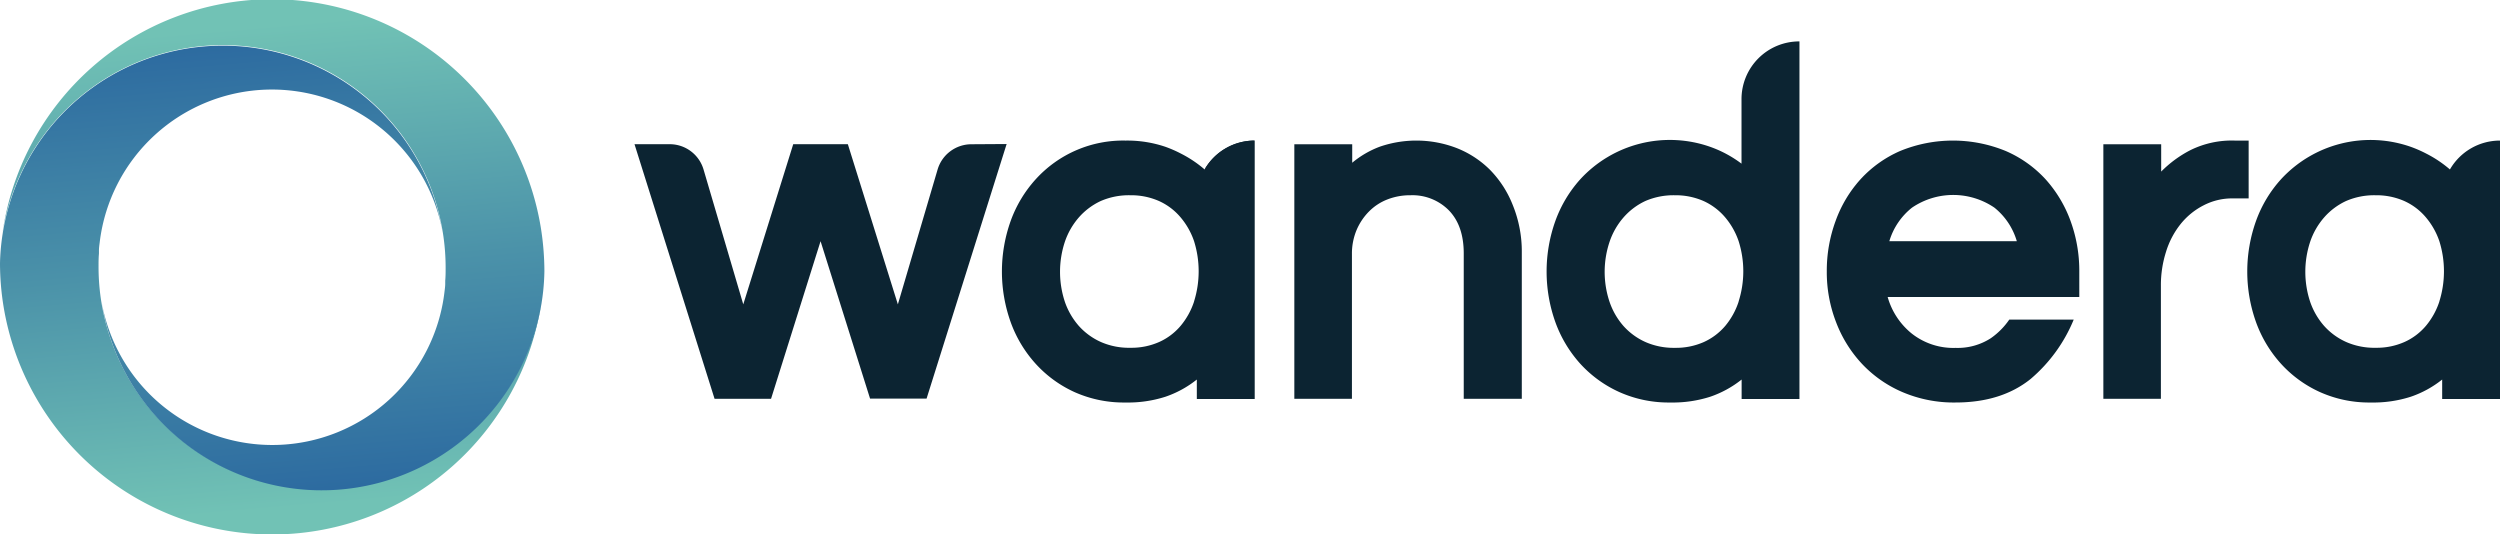
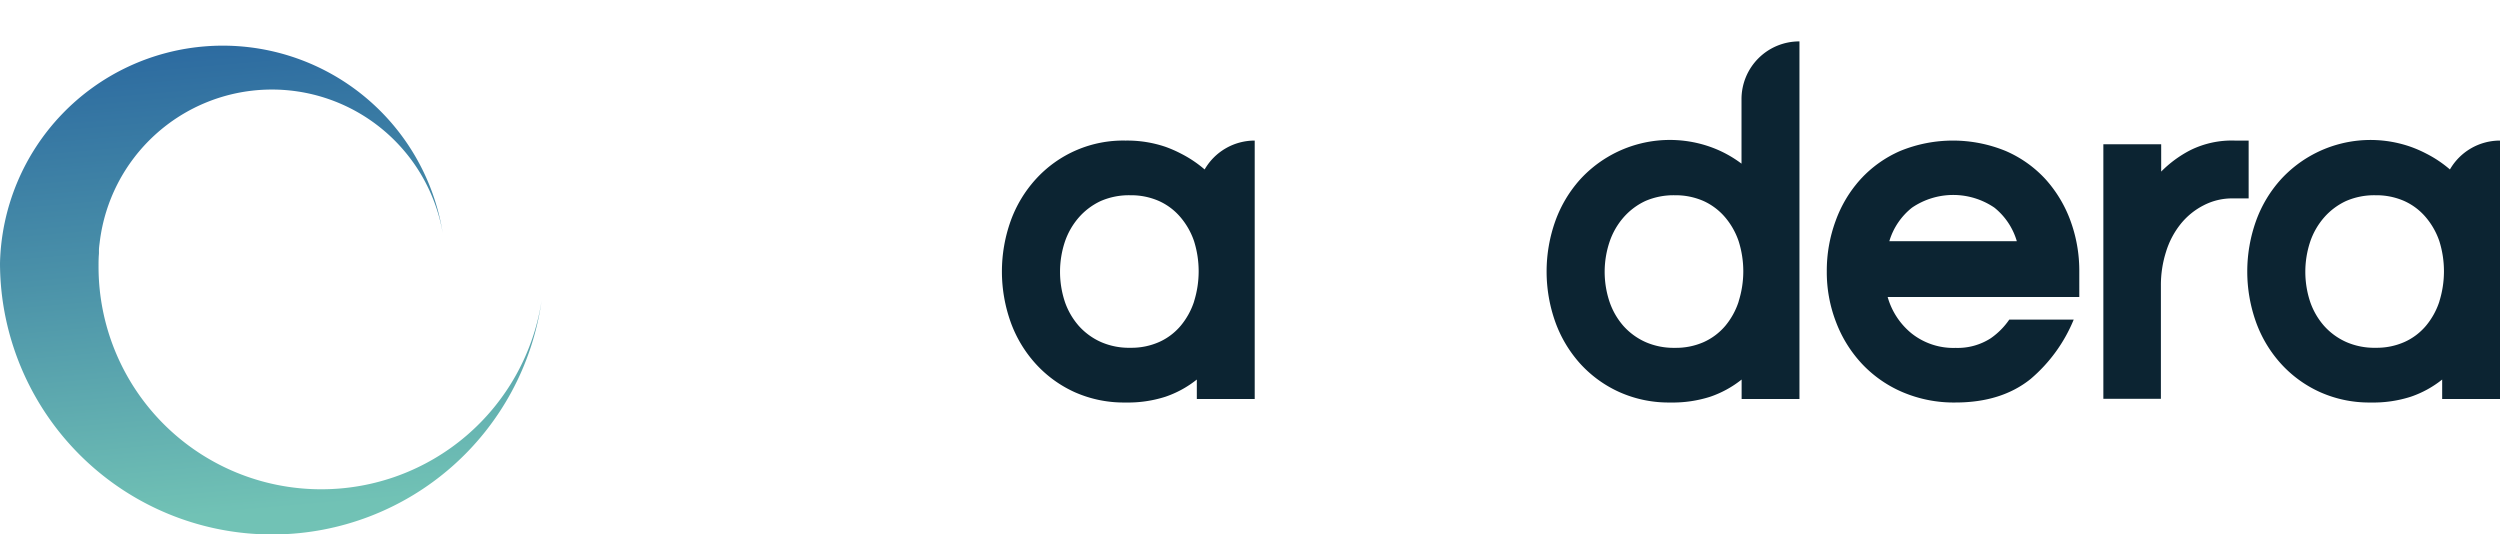
<svg xmlns="http://www.w3.org/2000/svg" xmlns:xlink="http://www.w3.org/1999/xlink" viewBox="0 0 435.34 93.06">
  <defs>
    <style>.cls-1{fill:#0c2432;}.cls-2{fill:url(#New_Gradient_Swatch_7);}.cls-3{fill:url(#New_Gradient_Swatch_7-2);}</style>
    <linearGradient id="New_Gradient_Swatch_7" x1="-3710.01" y1="7181.94" x2="-3825.15" y2="7192.01" gradientTransform="translate(-7141.49 -3736.66) rotate(-90)" gradientUnits="userSpaceOnUse">
      <stop offset="0" stop-color="#164e99" />
      <stop offset="0.21" stop-color="#25619e" />
      <stop offset="0.63" stop-color="#4b92a9" />
      <stop offset="1" stop-color="#71c2b5" />
    </linearGradient>
    <linearGradient id="New_Gradient_Swatch_7-2" x1="1397.44" y1="-511.21" x2="1282.31" y2="-501.14" gradientTransform="translate(-456.93 -1277.73) rotate(90)" xlink:href="#New_Gradient_Swatch_7" />
  </defs>
  <g id="Layer_2" data-name="Layer 2">
    <g id="Layer_1-2" data-name="Layer 1">
      <path class="cls-1" d="M303.26,17.27h0V28.5a20.28,20.28,0,0,0-5.48-2.94A21.18,21.18,0,0,0,275.2,31.2a22,22,0,0,0-4.35,7.26,26.22,26.22,0,0,0,0,17.65,21.91,21.91,0,0,0,4.35,7.25A20.75,20.75,0,0,0,282,68.28a21,21,0,0,0,8.86,1.81,21.39,21.39,0,0,0,6.94-1,18.17,18.17,0,0,0,5.48-3v3.39h10.07V7.21A10.05,10.05,0,0,0,303.26,17.27Zm-.5,35.25a12.78,12.78,0,0,1-2.33,4.23,10.67,10.67,0,0,1-3.75,2.82,11.94,11.94,0,0,1-5,1,12.18,12.18,0,0,1-5.12-1,11.39,11.39,0,0,1-3.87-2.82,12.47,12.47,0,0,1-2.41-4.19,16.45,16.45,0,0,1,0-10.44,12.56,12.56,0,0,1,2.41-4.23A11.52,11.52,0,0,1,286.52,35a12.33,12.33,0,0,1,5.12-1,12.09,12.09,0,0,1,5,1,10.79,10.79,0,0,1,3.75,2.82A12.78,12.78,0,0,1,302.76,42a17.35,17.35,0,0,1,0,10.48Z" />
      <path class="cls-1" d="M426.62,29.51a20.51,20.51,0,0,0-4.08-2.74,21.51,21.51,0,0,0-2.76-1.21,21.18,21.18,0,0,0-22.56,5.64,21.81,21.81,0,0,0-4.36,7.26,26.22,26.22,0,0,0,0,17.65,21.77,21.77,0,0,0,4.36,7.25A20.65,20.65,0,0,0,404,68.28a20.94,20.94,0,0,0,8.86,1.81,21.29,21.29,0,0,0,6.93-1,18.05,18.05,0,0,0,5.48-3v3.39h10.08v-45A10.05,10.05,0,0,0,426.62,29.51Zm-1.84,23a12.8,12.8,0,0,1-2.34,4.23,10.5,10.5,0,0,1-3.75,2.82,11.89,11.89,0,0,1-5,1,12.14,12.14,0,0,1-5.12-1,11.39,11.39,0,0,1-3.87-2.82,12.49,12.49,0,0,1-2.42-4.19,16.64,16.64,0,0,1,0-10.44,12.58,12.58,0,0,1,2.42-4.23A11.52,11.52,0,0,1,408.54,35a12.3,12.3,0,0,1,5.12-1,12,12,0,0,1,5,1,10.61,10.61,0,0,1,3.75,2.82A12.8,12.8,0,0,1,424.78,42a17.56,17.56,0,0,1,0,10.48Z" />
-       <path class="cls-1" d="M218.49,24.48a10.05,10.05,0,0,0-8.72,5" />
      <path class="cls-1" d="M209.77,29.51a20.51,20.51,0,0,0-4.08-2.74,21.51,21.51,0,0,0-2.76-1.21A20.74,20.74,0,0,0,196,24.48a20.55,20.55,0,0,0-15.63,6.72A21.81,21.81,0,0,0,176,38.46a26.22,26.22,0,0,0,0,17.65,21.77,21.77,0,0,0,4.36,7.25,20.71,20.71,0,0,0,6.76,4.92A21,21,0,0,0,196,70.09a21.29,21.29,0,0,0,6.93-1,18.05,18.05,0,0,0,5.48-3v3.39h10.08v-45A10.05,10.05,0,0,0,209.77,29.51Zm-1.84,23a12.8,12.8,0,0,1-2.34,4.23,10.5,10.5,0,0,1-3.75,2.82,11.89,11.89,0,0,1-5,1,12.14,12.14,0,0,1-5.12-1,11.39,11.39,0,0,1-3.87-2.82,12.49,12.49,0,0,1-2.42-4.19,16.64,16.64,0,0,1,0-10.44,12.58,12.58,0,0,1,2.42-4.23A11.52,11.52,0,0,1,191.69,35a12.3,12.3,0,0,1,5.12-1,12,12,0,0,1,5,1,10.61,10.61,0,0,1,3.75,2.82A12.8,12.8,0,0,1,207.93,42a17.56,17.56,0,0,1,0,10.48Z" />
-       <path class="cls-1" d="M254.89,69.45V44.14q0-4.83-2.58-7.5A8.91,8.91,0,0,0,245.62,34a10.82,10.82,0,0,0-4,.72,9.17,9.17,0,0,0-3.22,2.1,10.3,10.3,0,0,0-2.18,3.26,10.62,10.62,0,0,0-.8,4.15V69.45H225.39V25.12h10.08v3.22a16.46,16.46,0,0,1,4.87-2.82,19.57,19.57,0,0,1,13.26.24,17.1,17.1,0,0,1,5.8,3.75,18.32,18.32,0,0,1,4,6.13A21.46,21.46,0,0,1,265,44V69.45Z" />
      <path class="cls-1" d="M388.83,34.55a10.74,10.74,0,0,0-5.11,1.21,12.28,12.28,0,0,0-4,3.26,14.59,14.59,0,0,0-2.54,4.84,19.12,19.12,0,0,0-.89,5.84V69.45H366.27V25.12h10.07v4.76a20,20,0,0,1,5.12-3.75,16.25,16.25,0,0,1,7.7-1.65h2.41V34.55Z" />
      <path class="cls-2" d="M55.91,85.2A38.75,38.75,0,0,1,17.16,46.45c0-.76,0-1.52.07-2.27v0c0-.18,0-.36,0-.54,0-.47.07-.95.13-1.42.11-1,.25-2,.44-3-.19,1-.33,2-.44,3a30.2,30.2,0,0,1,59.74-1.61A38.8,38.8,0,0,0,0,45.83a47.41,47.41,0,0,0,.61,7.49l.06.36-.06-.36a47.4,47.4,0,0,0,93.71-1A38.79,38.79,0,0,1,55.91,85.2Z" />
-       <path class="cls-3" d="M38.85,7.86A38.75,38.75,0,0,1,77.6,46.61c0,.76,0,1.52-.07,2.27v0l0,.53c0,.48-.08,1-.13,1.42-.11,1-.26,2-.45,3,.19-1,.34-2,.45-3a30.19,30.19,0,0,1-59.73,1.62,38.79,38.79,0,0,0,77.13-5.24,48.63,48.63,0,0,0-.61-7.49l-.06-.36.06.36A47.42,47.42,0,0,0,.4,40.82,38.89,38.89,0,0,1,38.85,7.86Z" />
-       <path class="cls-1" d="M169.15,25.12a6.14,6.14,0,0,0-5.88,4.4L156.35,53h0l-8.71-27.89h-9.51L129.43,53l-6.92-23.49a6.14,6.14,0,0,0-5.88-4.4h-6.14l13.94,44.33h9.84L142.89,42l8.62,27.41h9.84l13.94-44.33Z" />
      <path class="cls-1" d="M362.08,47.28a25.32,25.32,0,0,0-1.53-8.82,22.15,22.15,0,0,0-4.36-7.26,20.41,20.41,0,0,0-6.93-4.91,24.21,24.21,0,0,0-18.37,0A20.41,20.41,0,0,0,324,31.2a21.79,21.79,0,0,0-4.35,7.26,25.1,25.1,0,0,0-1.54,8.82,24.08,24.08,0,0,0,1.62,8.83,22.13,22.13,0,0,0,4.51,7.25,21,21,0,0,0,7.05,4.92,22.79,22.79,0,0,0,9.23,1.81q8,0,13.1-4.11a27,27,0,0,0,7.49-10.33H349.89a12.68,12.68,0,0,1-3.21,3.24,10.62,10.62,0,0,1-6.12,1.69,11.7,11.7,0,0,1-7.66-2.5,12.55,12.55,0,0,1-4.19-6.36h33.37ZM329,42a11.71,11.71,0,0,1,3.95-5.84,12.75,12.75,0,0,1,14.35,0A11.71,11.71,0,0,1,351.2,42Z" />
    </g>
  </g>
</svg>